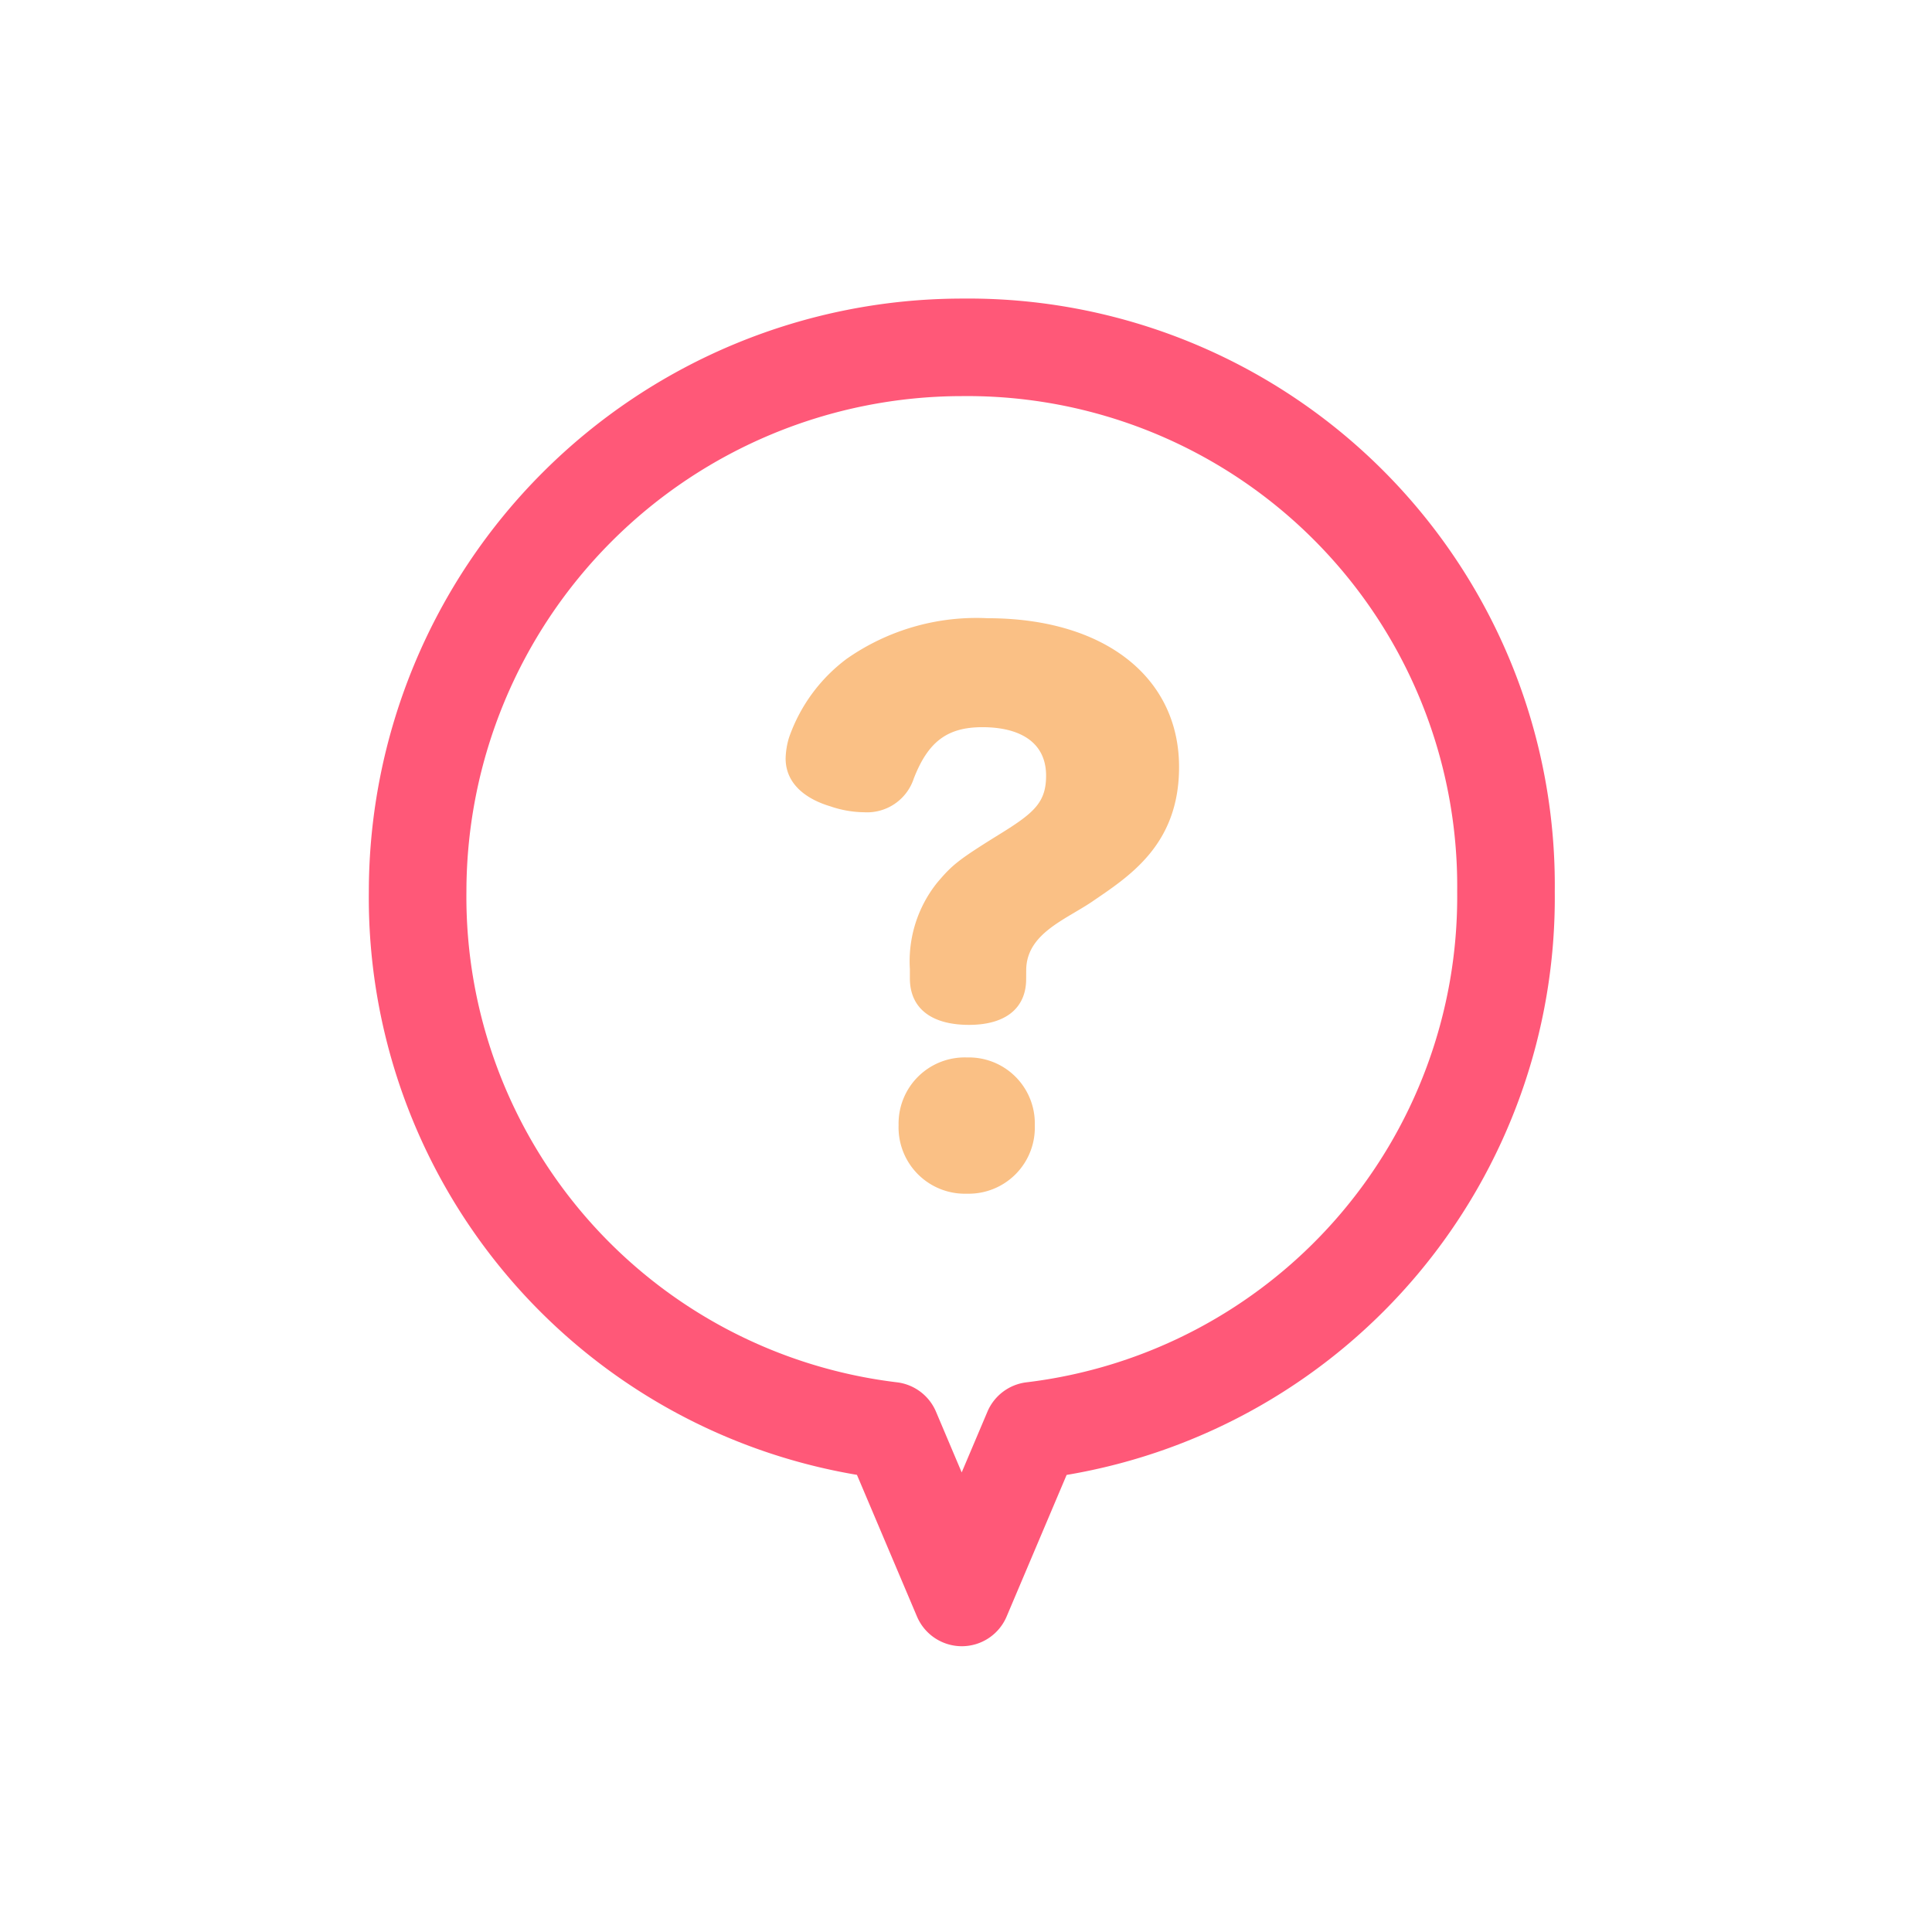
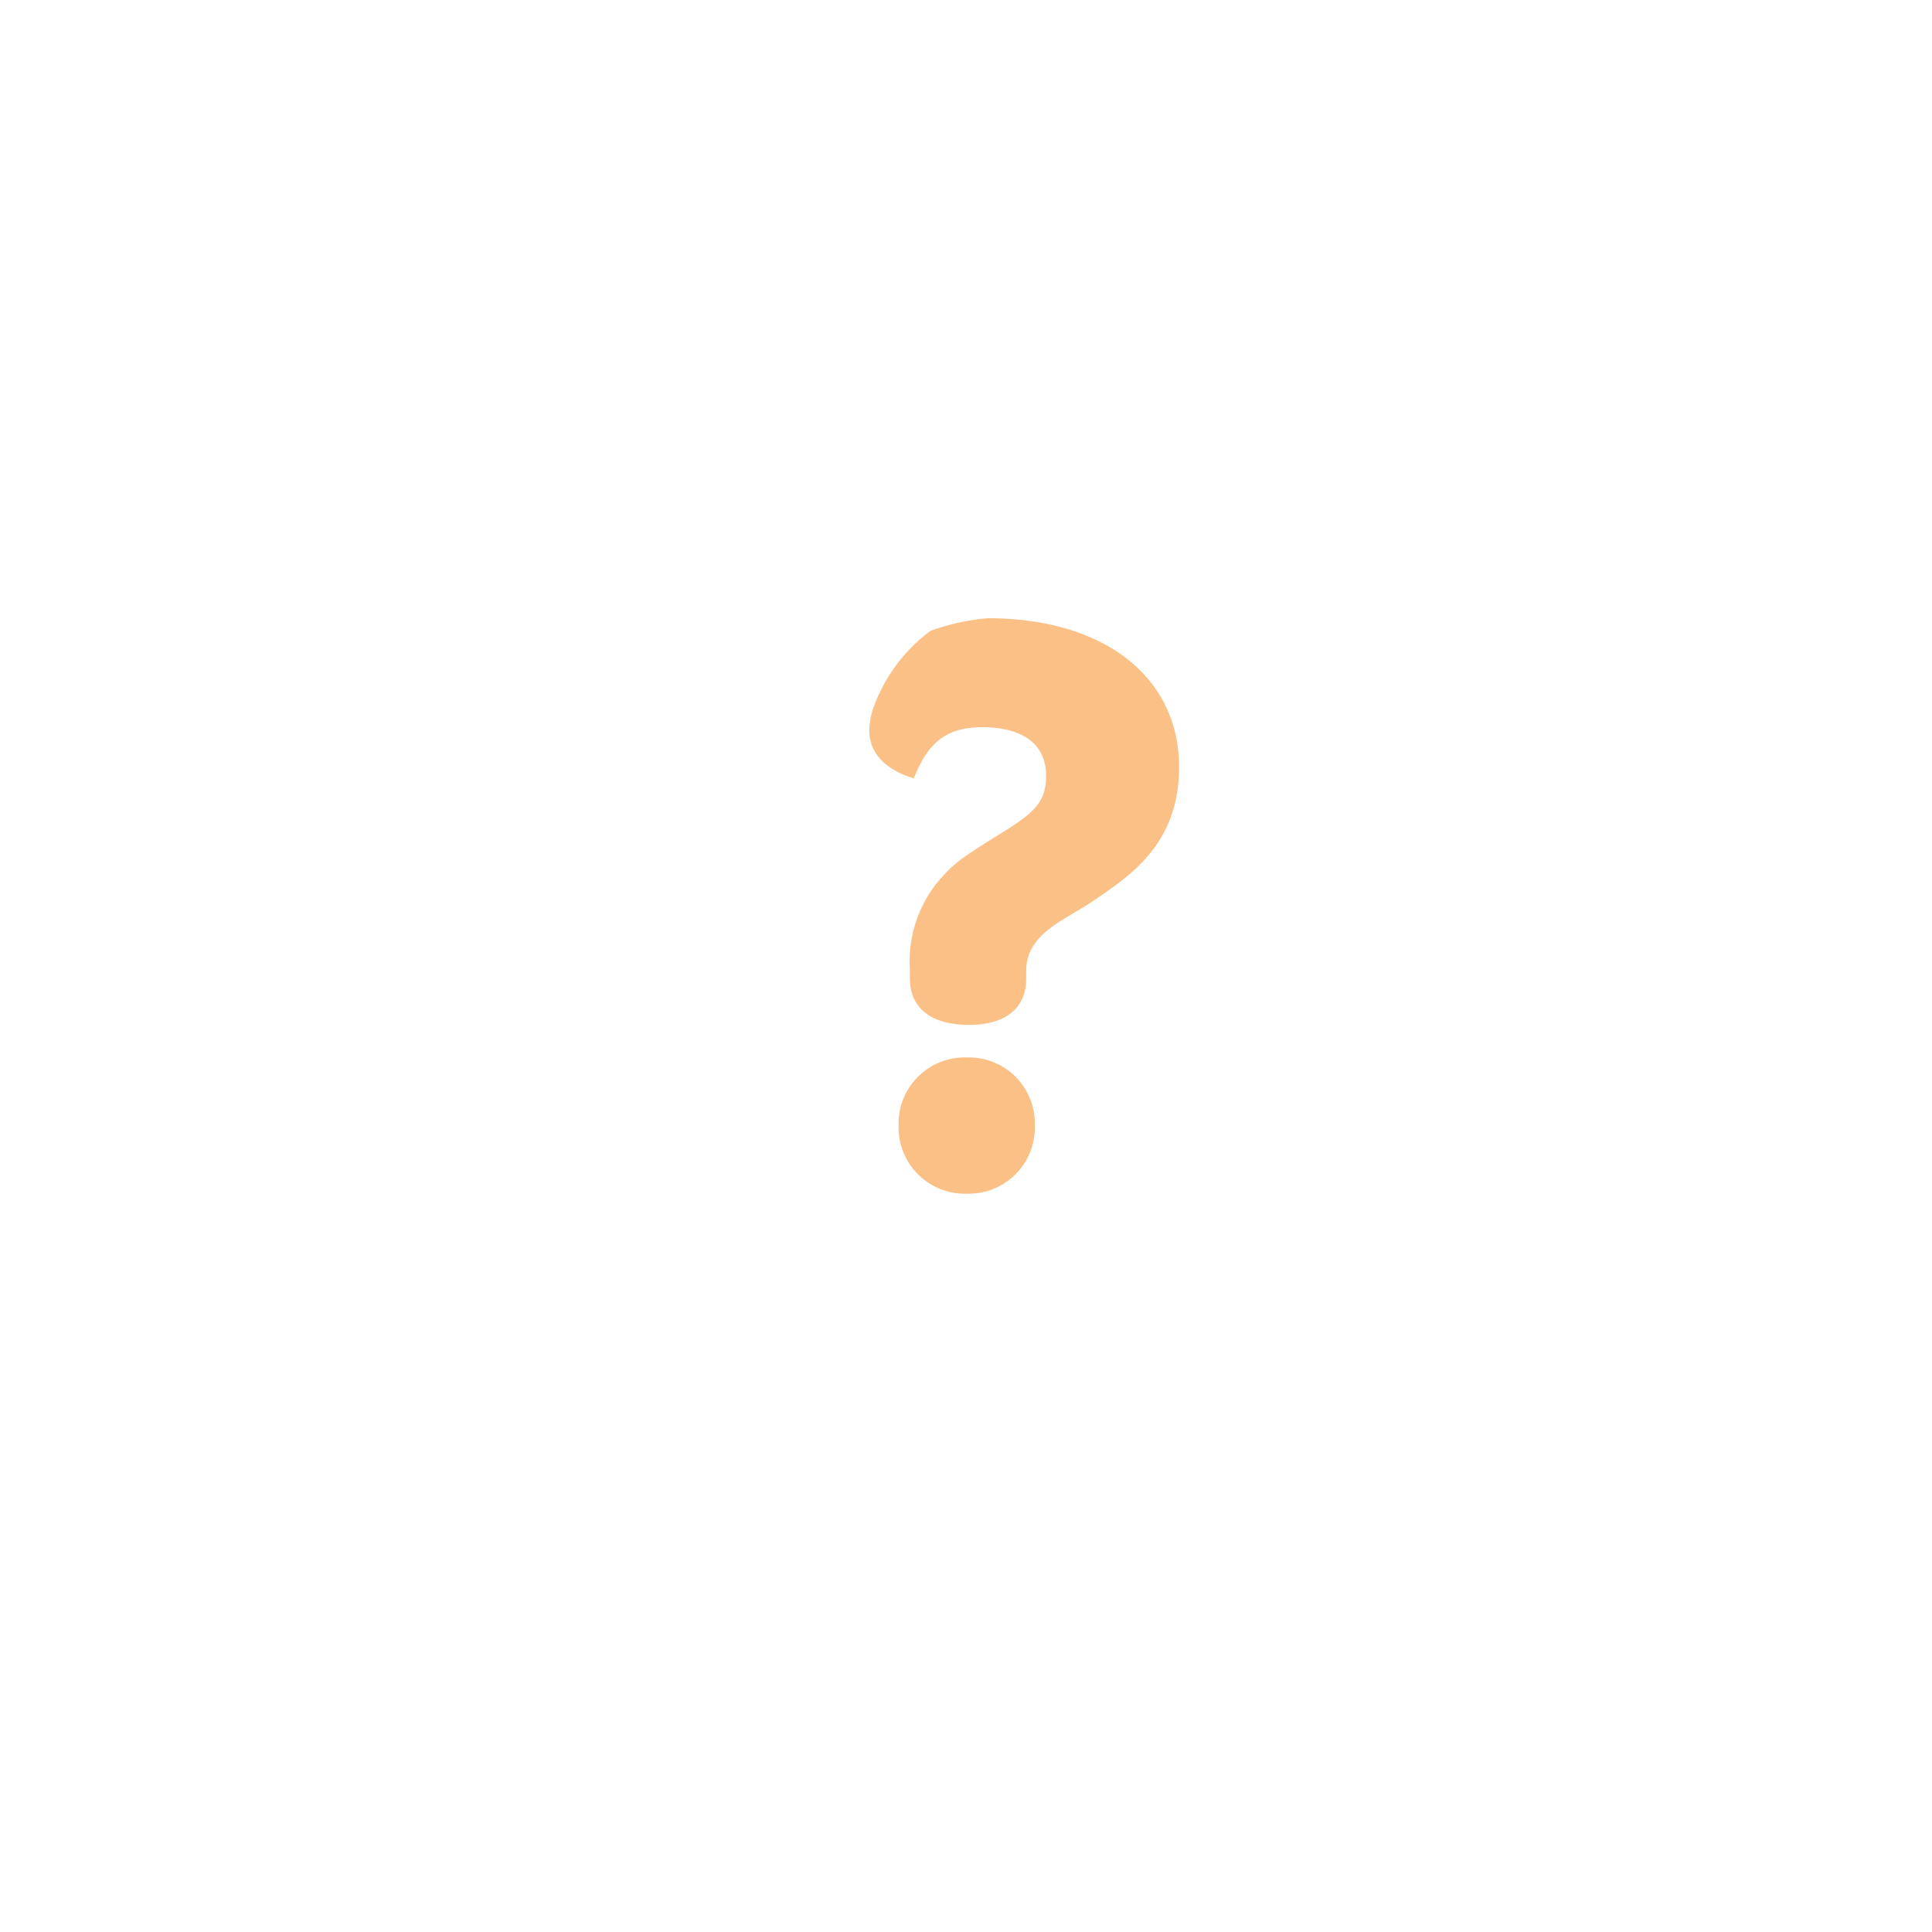
<svg xmlns="http://www.w3.org/2000/svg" id="top_icon07" width="110" height="110" viewBox="0 0 110 110">
-   <rect id="長方形_1897" data-name="長方形 1897" width="110" height="110" fill="none" />
  <g id="グループ_2425" data-name="グループ 2425" transform="translate(-1002 -534)">
    <g id="グループ_2416" data-name="グループ 2416" transform="translate(1023 551)">
-       <path id="パス_2142" data-name="パス 2142" d="M-20.726,141.607h0a2.777,2.777,0,0,1-2.555-1.7l-3.414-8.057A33.324,33.324,0,0,1-54.486,98.64a33.8,33.8,0,0,1,33.76-33.762A33.4,33.4,0,0,1,13.036,98.64a33.324,33.324,0,0,1-27.793,33.214l-3.414,8.057A2.772,2.772,0,0,1-20.726,141.607Zm0-71.176A28.238,28.238,0,0,0-48.93,98.64a27.842,27.842,0,0,0,24.538,27.944,2.777,2.777,0,0,1,2.2,1.675l1.461,3.452,1.464-3.455a2.778,2.778,0,0,1,2.2-1.672A27.842,27.842,0,0,0,7.48,98.64,27.9,27.9,0,0,0-20.726,70.431Z" transform="translate(54.486 -64.878)" fill="#ff5878" />
-     </g>
+       </g>
    <g id="グループ_2417" data-name="グループ 2417" transform="translate(1046.731 569.199)">
-       <path id="パス_2143" data-name="パス 2143" d="M-32.006,92.157c0,1.629-1.132,2.612-3.255,2.612-2.19,0-3.365-.983-3.365-2.647V91.59a7.156,7.156,0,0,1,1.553-4.916c.87-1.024,1.172-1.288,3.744-2.877,1.815-1.134,2.458-1.739,2.458-3.217,0-1.891-1.472-2.76-3.63-2.76-2.042,0-3.1.87-3.9,2.914a2.8,2.8,0,0,1-2.836,1.929,6.107,6.107,0,0,1-1.928-.34c-1.4-.419-2.536-1.288-2.536-2.725a4.449,4.449,0,0,1,.189-1.172,9.479,9.479,0,0,1,3.29-4.5A12.877,12.877,0,0,1-34.2,71.616c6.661,0,10.9,3.365,10.9,8.473,0,4.465-2.874,6.245-5.032,7.719-1.55,1.021-3.671,1.815-3.671,3.86Zm.492,8.324a3.767,3.767,0,0,1-3.86,3.9,3.777,3.777,0,0,1-3.895-3.9,3.766,3.766,0,0,1,3.895-3.857A3.756,3.756,0,0,1-31.514,100.481Z" transform="translate(45.7 -71.616)" fill="#fac085" />
+       <path id="パス_2143" data-name="パス 2143" d="M-32.006,92.157c0,1.629-1.132,2.612-3.255,2.612-2.19,0-3.365-.983-3.365-2.647V91.59a7.156,7.156,0,0,1,1.553-4.916c.87-1.024,1.172-1.288,3.744-2.877,1.815-1.134,2.458-1.739,2.458-3.217,0-1.891-1.472-2.76-3.63-2.76-2.042,0-3.1.87-3.9,2.914c-1.4-.419-2.536-1.288-2.536-2.725a4.449,4.449,0,0,1,.189-1.172,9.479,9.479,0,0,1,3.29-4.5A12.877,12.877,0,0,1-34.2,71.616c6.661,0,10.9,3.365,10.9,8.473,0,4.465-2.874,6.245-5.032,7.719-1.55,1.021-3.671,1.815-3.671,3.86Zm.492,8.324a3.767,3.767,0,0,1-3.86,3.9,3.777,3.777,0,0,1-3.895-3.9,3.766,3.766,0,0,1,3.895-3.857A3.756,3.756,0,0,1-31.514,100.481Z" transform="translate(45.7 -71.616)" fill="#fac085" />
    </g>
  </g>
</svg>